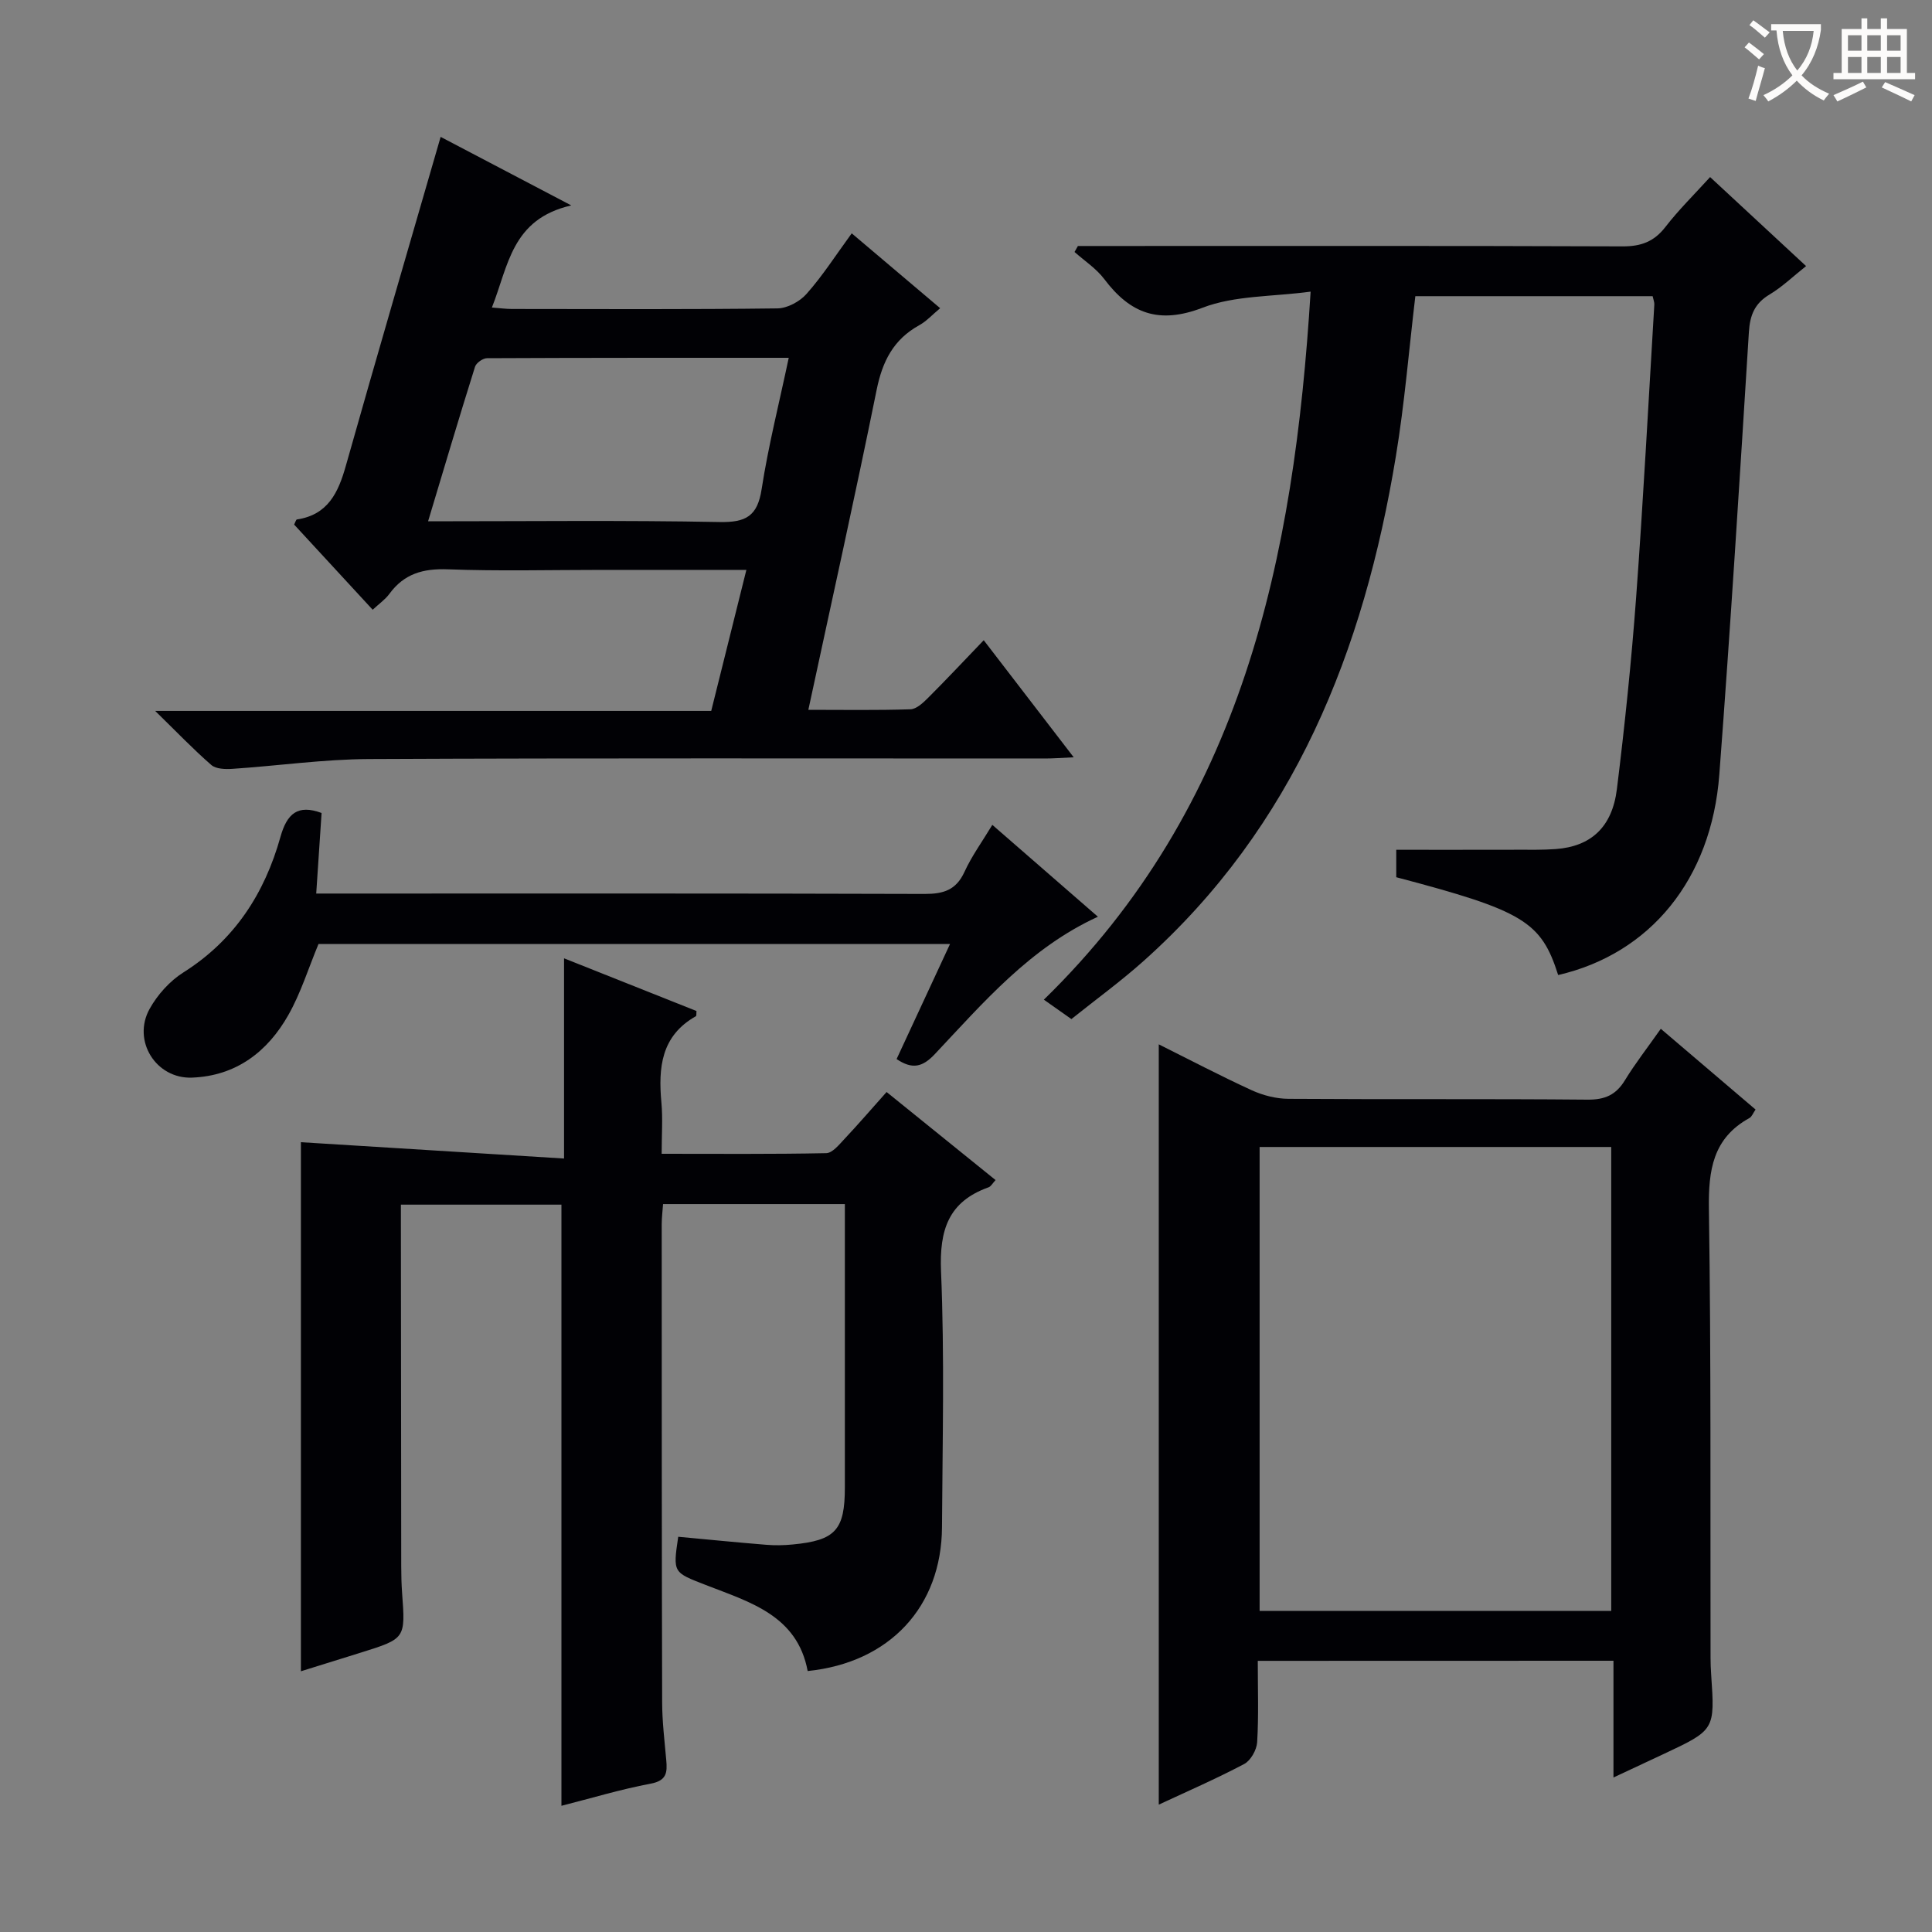
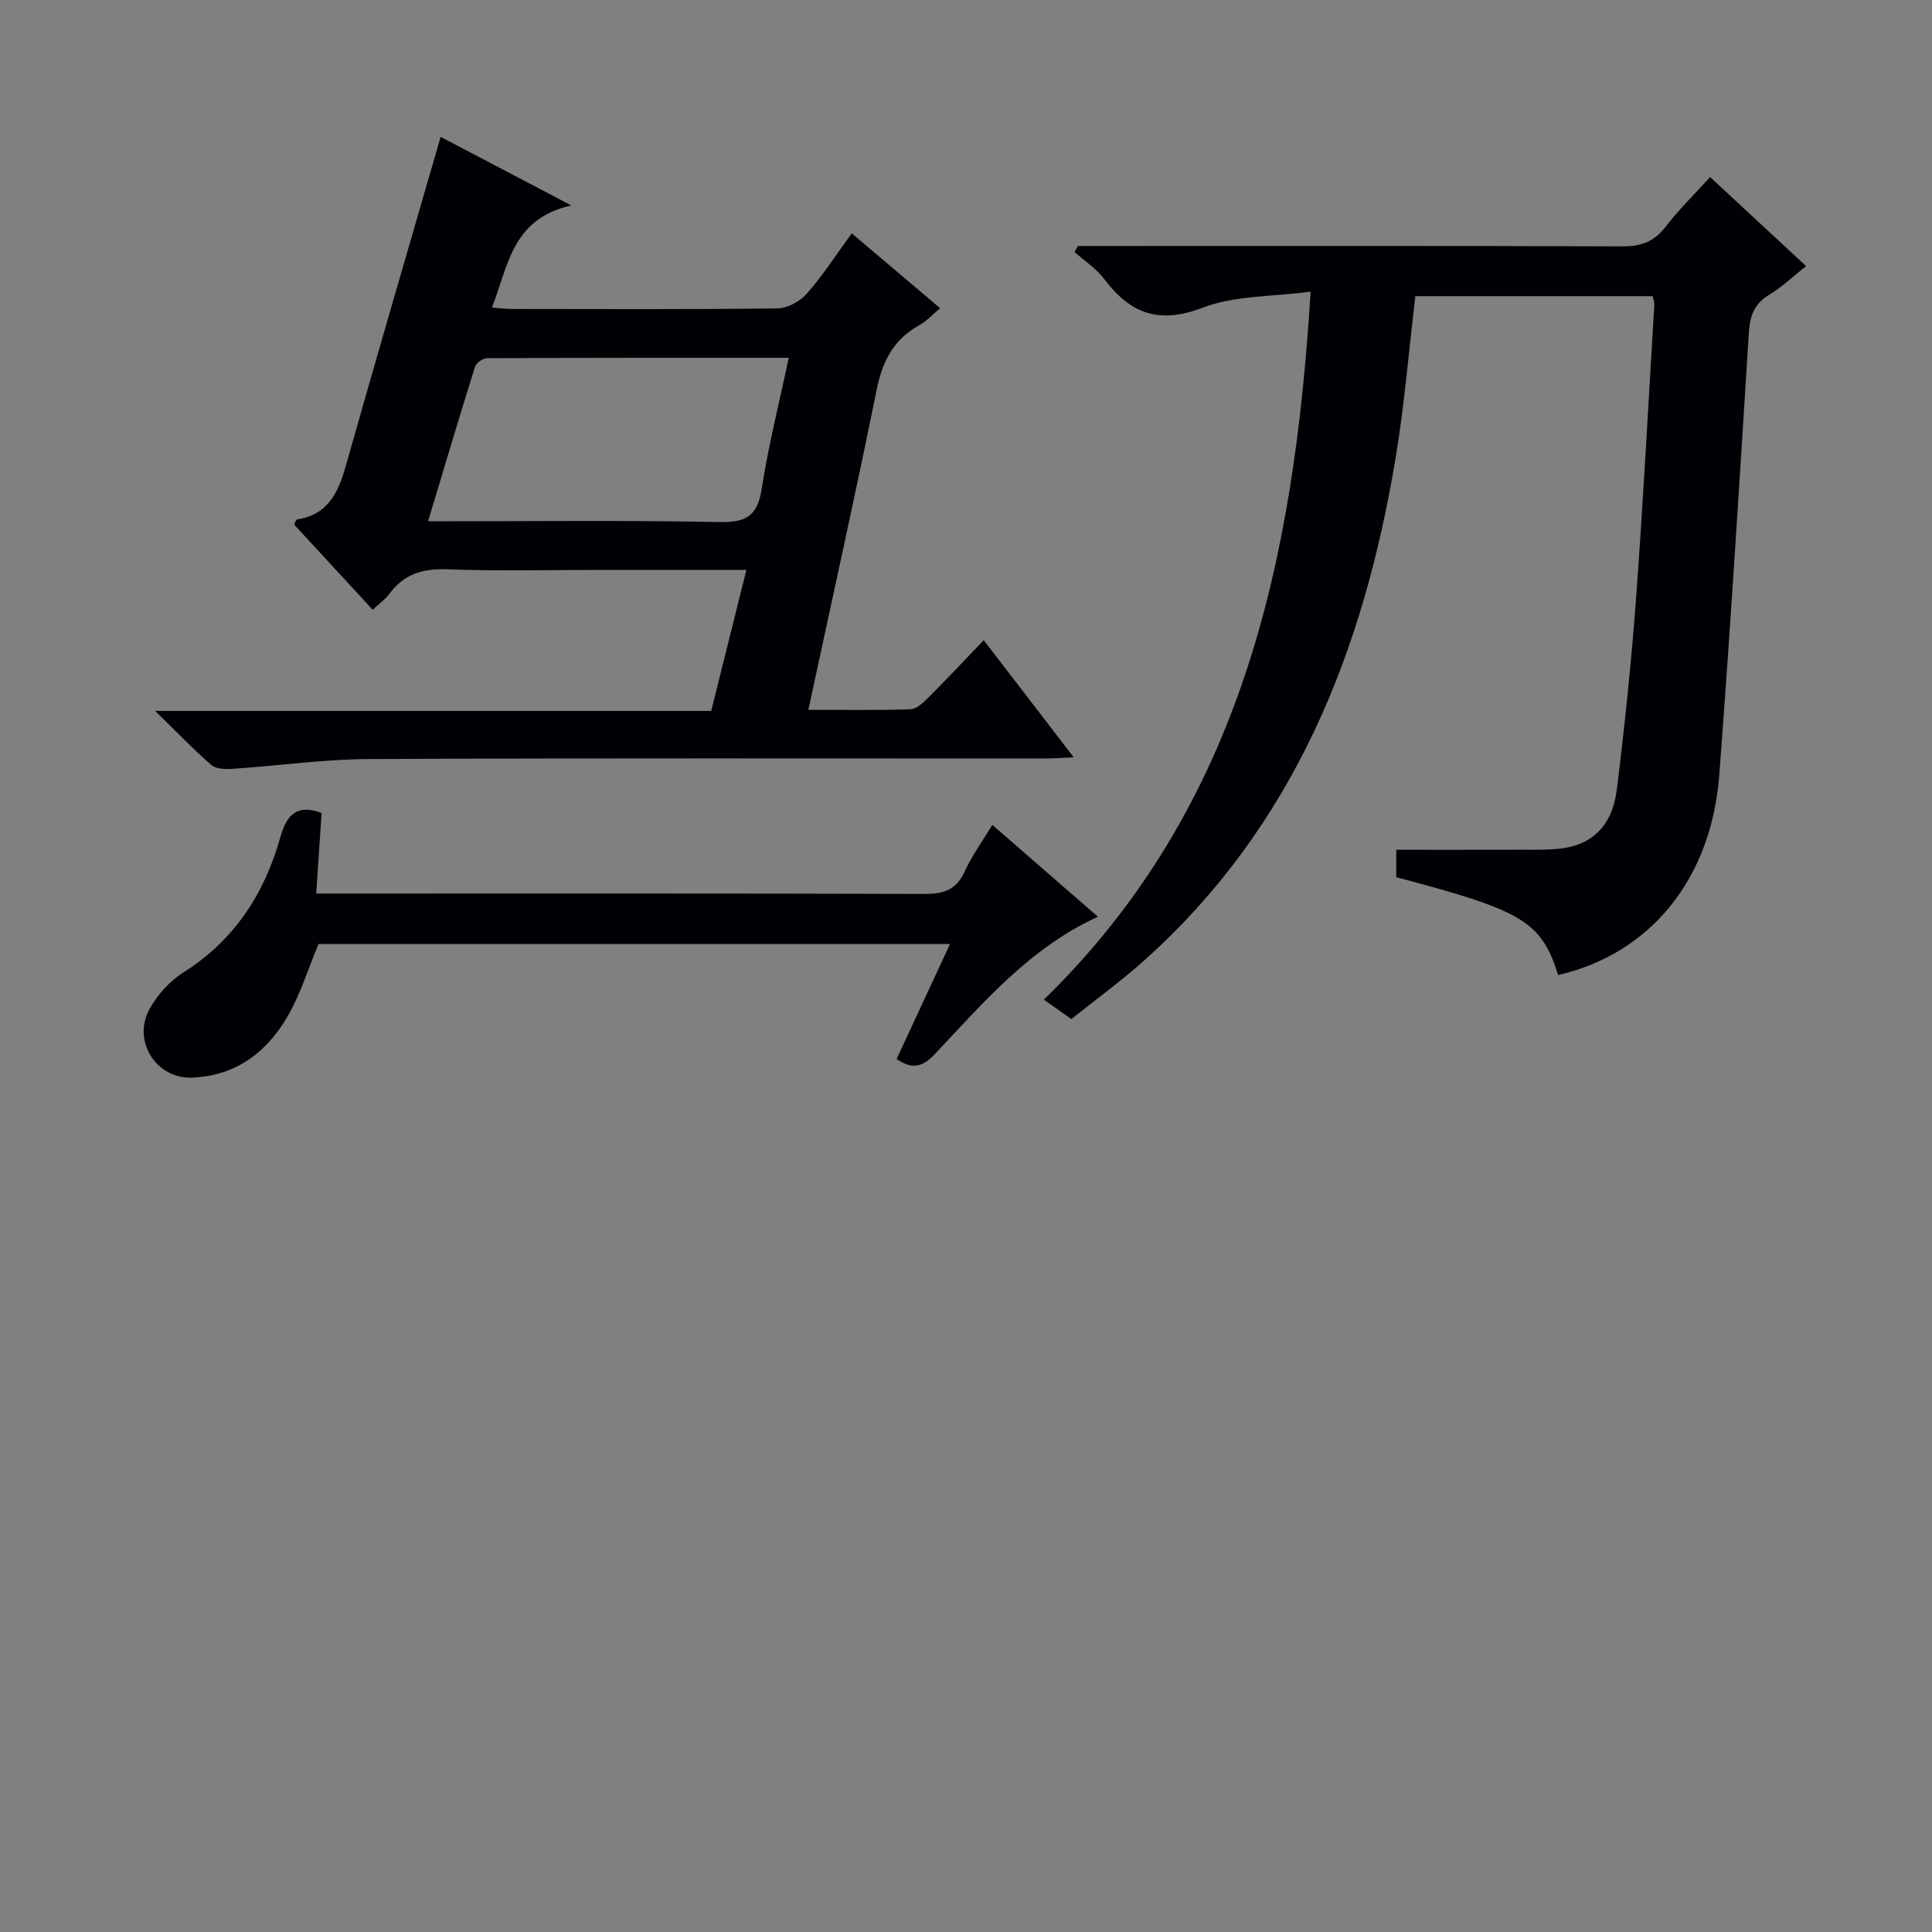
<svg xmlns="http://www.w3.org/2000/svg" enable-background="new 0 0 400 400" viewBox="0 0 400 400">
  <rect x="0" y="0" width="400" height="400" fill="#808080" stroke="none" />
  <g fill="#010105">
-     <path d="m116.24 373.87c0-41.56 0-82.8 0-124.46-10.71 0-21.73 0-33.24 0v3.44c.02 23.82.04 47.65.07 71.47 0 1.83.05 3.67.18 5.49.7 9.45.71 9.45-8.56 12.35-4.1 1.28-8.2 2.55-12.39 3.86 0-37.16 0-73.99 0-109.54 17.92 1.11 35.88 2.22 54.48 3.38 0-14.5 0-27.58 0-41.45 9.65 3.84 18.55 7.38 27.42 10.91-.05.48.03.99-.13 1.08-7.21 4.06-7.8 10.66-7.13 17.91.3 3.28.05 6.62.05 10.57 11.56 0 22.82.1 34.08-.13 1.28-.03 2.66-1.76 3.76-2.93 2.85-3.03 5.56-6.18 8.73-9.73 7.51 6.07 14.94 12.07 22.56 18.23-.6.64-.94 1.31-1.45 1.5-8.33 2.97-10.19 8.85-9.84 17.37.74 17.63.3 35.31.2 52.97-.09 16.53-10.85 28.08-27.81 29.81-2.16-11.57-12.05-14.28-21.11-17.82-6.74-2.63-6.81-2.46-5.69-9.98 6.06.56 12.12 1.17 18.19 1.66 1.82.15 3.67.12 5.49-.06 8.88-.84 10.82-2.99 10.82-11.84 0-17.66 0-35.32 0-52.98 0-1.79 0-3.59 0-5.66-12.7 0-24.96 0-37.64 0-.09 1.36-.28 2.79-.28 4.22.01 32.99 0 65.97.09 98.96.01 3.98.5 7.96.85 11.93.23 2.55.12 4.26-3.23 4.89-6.27 1.18-12.43 3.05-18.47 4.58z" />
    <path d="m322.6 201.87c-3.52-11.09-7.2-13.32-33.52-20.25 0-2.01 0-4.09 0-5.68 8.5 0 16.76.01 25.02-.01 2.67 0 5.34.05 7.99-.14 7.25-.53 11.69-4.49 12.67-12.41 1.63-13.18 3-26.41 3.98-39.65 1.49-20.21 2.55-40.45 3.77-60.68.03-.47-.18-.95-.35-1.73-16.39 0-32.79 0-49.13 0-1.33 11.17-2.23 22.26-4.04 33.21-6.61 40.17-21.01 76.56-52.23 104.44-4.7 4.2-9.83 7.93-14.94 12.02-2.01-1.42-3.72-2.63-5.7-4.02 41.08-40.03 51.81-91.13 55.23-146.59-7.94 1.07-15.7.77-22.37 3.33-9.07 3.48-14.98 1.21-20.37-5.95-1.64-2.17-4.07-3.75-6.14-5.59.23-.41.46-.83.7-1.24h5.25c35.83 0 71.65-.06 107.48.08 3.85.02 6.56-.97 8.93-4.05 2.73-3.53 5.94-6.68 9.23-10.3 6.62 6.14 13.02 12.08 19.87 18.43-2.71 2.15-4.96 4.33-7.57 5.89-3.09 1.85-4.05 4.28-4.27 7.76-1.91 30.53-3.81 61.07-6.12 91.58-1.63 21.76-14.33 37.15-33.37 41.55z" />
-     <path d="m260.41 343.86c0 5.91.2 11.39-.13 16.85-.1 1.59-1.34 3.8-2.69 4.51-5.85 3.09-11.93 5.73-17.68 8.41 0-52.48 0-104.85 0-157.41 6.18 3.08 12.63 6.47 19.24 9.5 2.33 1.07 5.05 1.76 7.59 1.78 20.65.14 41.3-.02 61.95.17 3.59.03 5.88-.98 7.73-4.01 2.15-3.52 4.71-6.79 7.43-10.66 6.65 5.67 13.05 11.12 19.62 16.72-.53.76-.77 1.48-1.26 1.75-7.6 4.18-8.52 10.83-8.4 18.85.46 30.97.28 61.95.34 92.92 0 1.16.05 2.33.13 3.49.78 11.43.78 11.43-9.86 16.43-3.28 1.54-6.56 3.07-10.37 4.85 0-8.26 0-16 0-24.17-24.55.02-48.73.02-73.64.02zm73.18-10.33c0-32.17 0-64.04 0-96.06-24.42 0-48.49 0-72.8 0v96.06z" />
    <path d="m176.34 48.31c6.27 5.31 12.09 10.23 18.31 15.5-1.62 1.34-2.83 2.7-4.34 3.53-5.33 2.94-7.62 7.48-8.81 13.37-4.44 21.93-9.31 43.78-14.14 66.25 7.28 0 14.22.12 21.14-.11 1.23-.04 2.6-1.32 3.6-2.32 3.77-3.76 7.41-7.65 11.57-11.98 6.29 8.19 12.21 15.89 18.63 24.24-2.46.11-4.19.25-5.93.25-46.64.01-93.28-.11-139.92.11-9.44.04-18.87 1.4-28.31 2.03-1.46.1-3.41.05-4.38-.79-3.74-3.25-7.17-6.84-11.63-11.2h115.12c2.45-9.84 4.8-19.26 7.28-29.2-10.26 0-20.06 0-29.86 0-10.66 0-21.33.28-31.98-.12-5.09-.19-9.03.92-12.07 5.08-.85 1.16-2.11 2.03-3.46 3.29-5.54-6-10.93-11.85-16.26-17.63.27-.53.39-1.03.57-1.06 6.43-.96 8.57-5.56 10.14-11.14 6.35-22.49 12.92-44.91 19.62-68.07 8.17 4.28 16.82 8.82 27.05 14.19-12.41 2.82-13.02 12.57-16.44 21.14 1.69.13 2.93.3 4.16.3 18.32.02 36.65.11 54.97-.12 2.06-.03 4.64-1.43 6.03-3.02 3.29-3.7 5.99-7.93 9.34-12.52zm-87.71 59.62c20.75 0 40.54-.23 60.32.15 5.48.11 7.88-1.2 8.74-6.82 1.38-8.94 3.62-17.74 5.61-27.18-21.28 0-41.87-.02-62.46.08-.86 0-2.24.97-2.49 1.77-3.27 10.4-6.37 20.85-9.72 32z" />
    <path d="m66.58 168.32c-.36 5.36-.71 10.74-1.11 16.68h5.55c40.14 0 80.27-.05 120.4.08 3.91.01 6.53-.79 8.26-4.56 1.51-3.3 3.69-6.29 5.77-9.74 7.29 6.35 14.41 12.54 21.86 19.02-14.06 6.43-23.68 17.73-33.75 28.43-2.57 2.73-4.68 3.22-7.93 1.04 3.59-7.72 7.2-15.51 11.06-23.82-44.04 0-87.52 0-130.75 0-2.08 4.99-3.65 10.12-6.23 14.68-4.31 7.63-10.83 12.63-19.95 12.98-7.47.29-12.45-7.65-8.78-14.24 1.63-2.93 4.17-5.76 6.99-7.54 10.59-6.68 16.82-16.36 20.1-28.08 1.35-4.8 3.58-6.76 8.51-4.93z" />
  </g>
-   <path d="m362.1 8.8c1.1.8 2.1 1.6 3.1 2.4l-1 1.1c-1.3-1.1-2.3-2-3-2.5zm1.9 4.8c.5.2.9.4 1.4.5-.6 2.3-1.3 4.5-1.9 6.8l-1.5-.5c.8-2.1 1.4-4.3 2-6.8zm-1-9.4c1.3.9 2.4 1.8 3.4 2.5l-1 1.1c-1.4-1.2-2.4-2.1-3.2-2.6zm3.7 2.2v-1.4h10.3v1.2c-.5 3.6-1.8 6.8-4 9.4 1.5 1.6 3.4 2.8 5.7 3.8-.3.4-.7.8-1.1 1.4-2.3-1.1-4.1-2.5-5.6-4.1-1.6 1.6-3.6 3.1-5.9 4.3-.3-.5-.7-.9-1-1.3 2.4-1.1 4.4-2.5 6-4.1-1.9-2.5-3-5.6-3.3-9.3h-1.1zm8.8 0h-6.4c.3 3.3 1.3 6 3 8.2 2-2.3 3.1-5.1 3.4-8.2z" fill="#fcfbfa" />
-   <path d="m385.3 3.8h1.3v2.2h2.8v-2.2h1.3v2.2h4.1v9.1h1.7v1.3h-16.9v-1.3h1.7v-9.1h4.1v-2.2zm.4 13.1.7 1.2c-1.8.9-3.8 1.9-6 2.9-.2-.4-.5-.8-.8-1.3 2.3-1 4.3-1.9 6.1-2.8zm-3.1-6.4h2.8v-3.2h-2.8zm0 4.6h2.8v-3.3h-2.8zm4-4.6h2.8v-3.2h-2.8zm0 4.6h2.8v-3.3h-2.8zm3.7 1.9c2.1.9 4.1 1.8 6.1 2.7l-.7 1.3c-2.2-1.1-4.2-2-6.1-2.9zm3.2-9.7h-2.8v3.2h2.8zm-2.8 7.8h2.8v-3.3h-2.8z" fill="#fcfbfa" />
</svg>